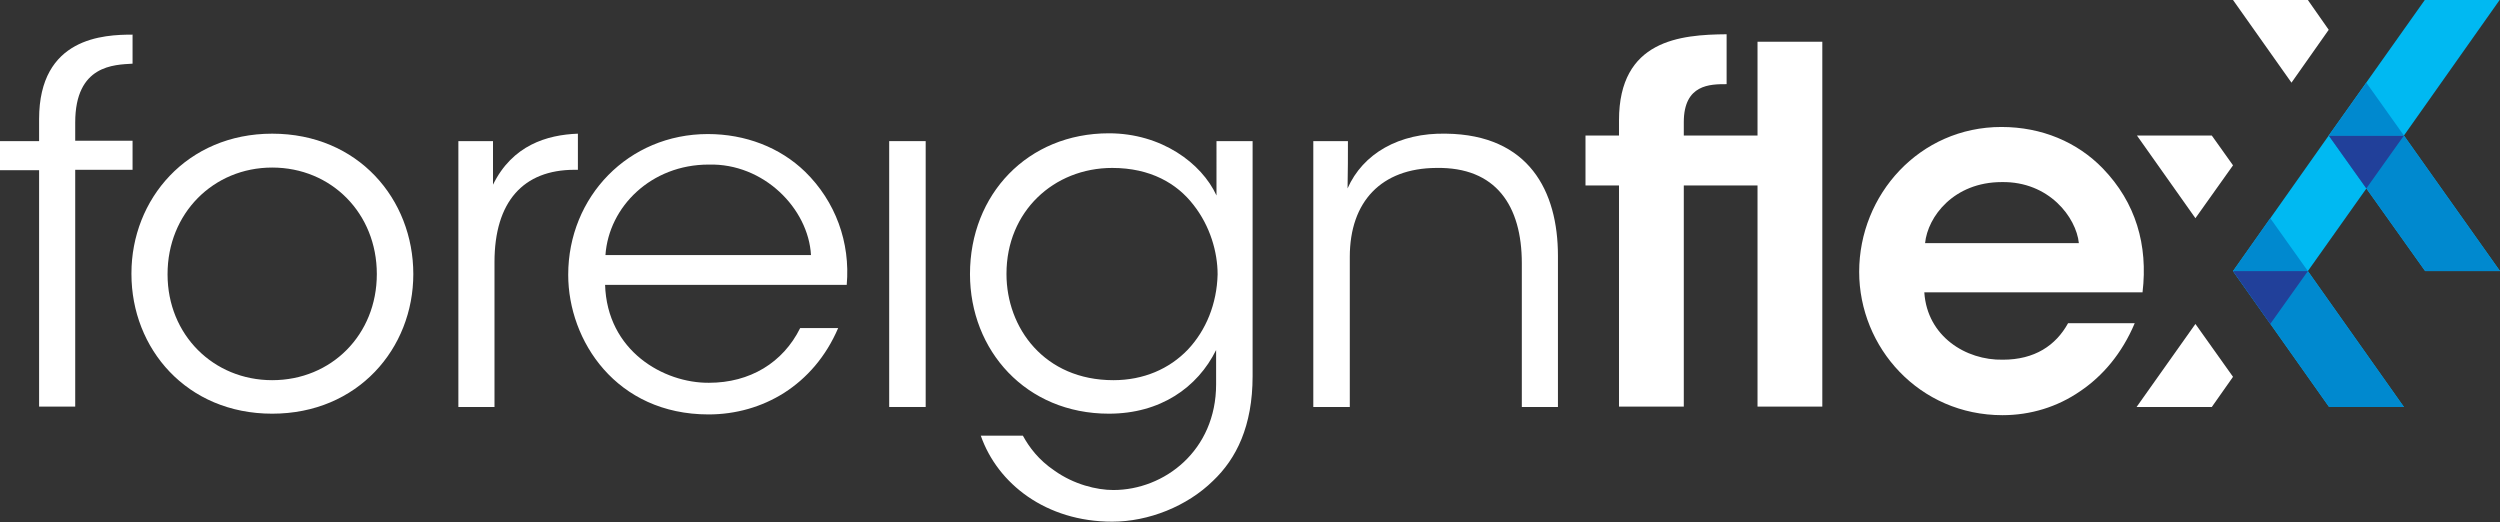
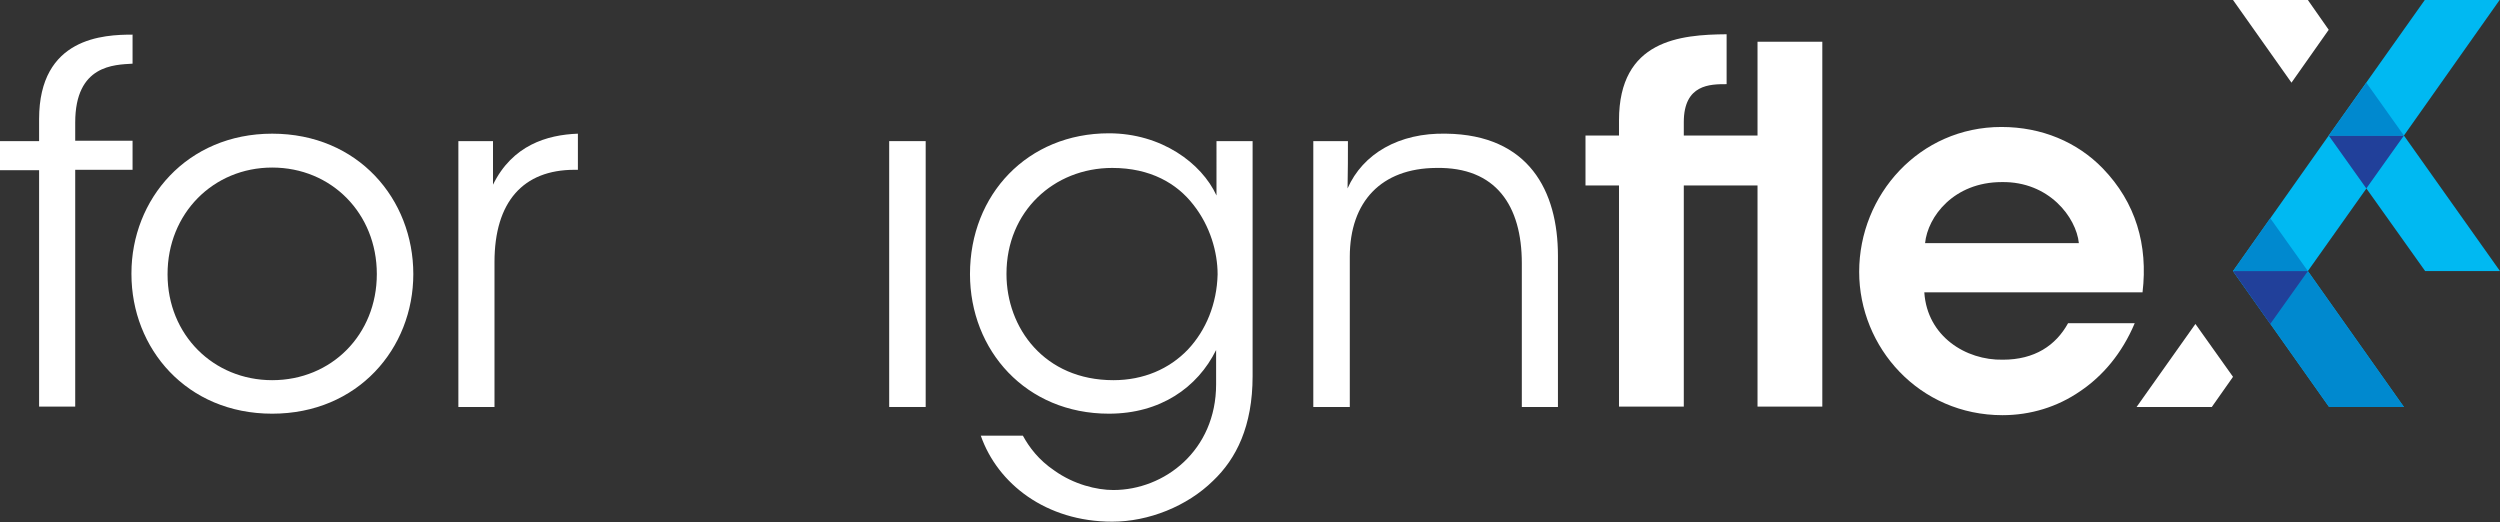
<svg xmlns="http://www.w3.org/2000/svg" version="1.1" id="Laag_1" x="0px" y="0px" viewBox="0 0 671.4 140.2" style="enable-background:new 0 0 671.4 140.2;" xml:space="preserve">
  <rect x="0" y="0" width="671.4" height="140.2" fill="#333333" stroke="none" />
  <style type="text/css">
	.st0{fill:#FFFFFF;}
	.st1{fill:#00B9F2;}
	.st2{fill:#0089CF;}
	.st3{fill:#21409A;}
</style>
  <g>
    <g>
      <path class="st0" d="M10.5,45.7H0v-7.8h10.5V32c0-22,17.4-22.7,25.1-22.7v7.8c-4.9,0.3-15.4,0.3-15.4,15.8v4.9h15.4v7.8H20.2v63.6    h-9.7V45.7z" />
      <path class="st0" d="M35.3,73.4c0-19.9,14.9-37.5,37.8-37.5c23.1,0,37.9,17.6,37.9,37.7c0,20-14.9,37.5-37.9,37.5    c-23,0-37.8-17.5-37.8-37.5V73.4z M45,73.7c0,16.2,12.3,28.4,28.1,28.4c15.9,0,28.1-12.2,28.1-28.5C101.2,57.3,89,45,73.1,45    C57.3,45,45,57.3,45,73.6V73.7z" />
      <path class="st0" d="M123.1,37.9h9.3v11.7c5.2-10.6,14.5-13.4,22.8-13.7v9.7h-0.9c-13.8,0-21.5,8.6-21.5,24.8v38.9h-9.7V37.9z" />
-       <path class="st0" d="M162.5,76.4c0.5,17.9,15.8,26.5,27.9,26.4c11,0,19.9-5.4,24.5-14.7h10.2c-3.3,7.7-8.4,13.5-14.5,17.4    c-6,3.8-13,5.8-20.3,5.8c-24.8,0-37.7-19.8-37.7-37.5c0-21,16.2-37.8,37.5-37.8c10.1,0,19.4,3.6,26.1,10.1    c8.2,8,12.2,19,11.2,30.4H162.5z M217.8,68.5c-0.7-12.5-12.7-24.7-27.5-24.3c-15.4,0-26.8,11.3-27.7,24.3H217.8z" />
      <path class="st0" d="M238.8,37.9h9.8v71.4h-9.8V37.9z" />
      <path class="st0" d="M336.4,101c0,13.5-4.4,22.2-10.6,28.1c-7,6.9-17.4,11-27.1,11c-17.8,0-30.8-10.2-35.3-23.1h11.3    c1.7,3.1,4.2,6.5,8.5,9.4c5.2,3.7,11.3,5.2,15.8,5.2c13.7,0,27.6-10.6,27.6-28.4v-9.2c-5,10.1-15,17.1-28.8,17.1    c-22.3,0-37.3-17-37.3-37.5c0-21.4,15.5-37.8,37.3-37.8c14.1,0,24.9,8,28.9,16.7V37.9h9.7V101z M270.3,73.6    c0,14.5,10.2,28.5,28.7,28.5c8.1,0,15-3,20-8.2c4.9-5.2,7.8-12.3,8-20.2c0-6-2-13-6.5-18.7c-4.4-5.7-11.5-9.9-21.8-9.9    c-15.7,0-28.4,11.7-28.4,28.4V73.6z" />
      <path class="st0" d="M352.7,37.9h9.3c0,4,0,8-0.1,12.7c4.1-9.3,13.8-15,26.5-14.7c22.2,0.3,30,15.4,30,32.8v40.6h-9.7V70.7    c0-15.4-6.9-25.9-23-25.6c-14.7,0.1-23.2,9-23.2,23.9v40.3h-9.8V37.9z" />
      <path class="st0" d="M452.2,49.8v59.4h-17.4V49.8h-9V36.4h9v-4.1c0-21.6,16.5-23,28.9-23.1v13.4c-4.4,0-11.5,0-11.5,10.2v3.6H472    V11.2h17.4v98H472V49.8H452.2z" />
      <path class="st0" d="M516.8,78.6c0.8,11.7,11.1,18.2,21.1,18c8.5,0,14.2-3.8,17.5-9.8h17.9c-3.4,8.1-8.6,14.2-14.7,18.3    c-6.1,4.2-13.3,6.4-20.8,6.4c-22.4,0-38.5-18.2-38.5-38.5c0-20.7,16.2-38.9,38.2-38.9c10.9,0,20.4,4.1,27.2,11.1    c8.9,9.2,12.2,20.6,10.7,33.3H516.8z M558.3,65.3c-0.7-6.9-8-16.6-20.7-16.4c-12.9,0-19.9,9.3-20.6,16.4H558.3z" />
    </g>
    <polygon class="st1" points="645.6,109.3 619.8,72.8 645.6,36.4 625.4,36.4 599.7,72.8 625.5,109.3  " />
    <polygon class="st2" points="645.6,109.3 619.8,72.8 599.7,72.8 625.5,109.3  " />
    <polygon class="st3" points="609.7,87 619.8,72.8 599.7,72.8  " />
    <polygon class="st2" points="599.7,72.8 599.7,72.8 619.8,72.8 609.7,58.6  " />
-     <polygon class="st0" points="599.7,44.4 594,36.4 573.9,36.4 589.6,58.6  " />
    <polygon class="st1" points="671.4,72.8 645.6,36.4 671.3,0 651.2,0 625.4,36.4 651.3,72.8  " />
-     <polygon class="st2" points="671.4,72.8 645.6,36.4 625.4,36.4 651.3,72.8  " />
    <polygon class="st3" points="635.5,50.6 645.6,36.4 625.4,36.4  " />
    <polygon class="st2" points="625.4,36.4 625.4,36.4 645.6,36.4 635.5,22.2  " />
    <polygon class="st0" points="625.4,8 619.8,0 599.7,0 615.4,22.2  " />
    <polygon class="st0" points="594,109.3 599.7,101.2 589.6,87 573.8,109.3  " />
  </g>
</svg>